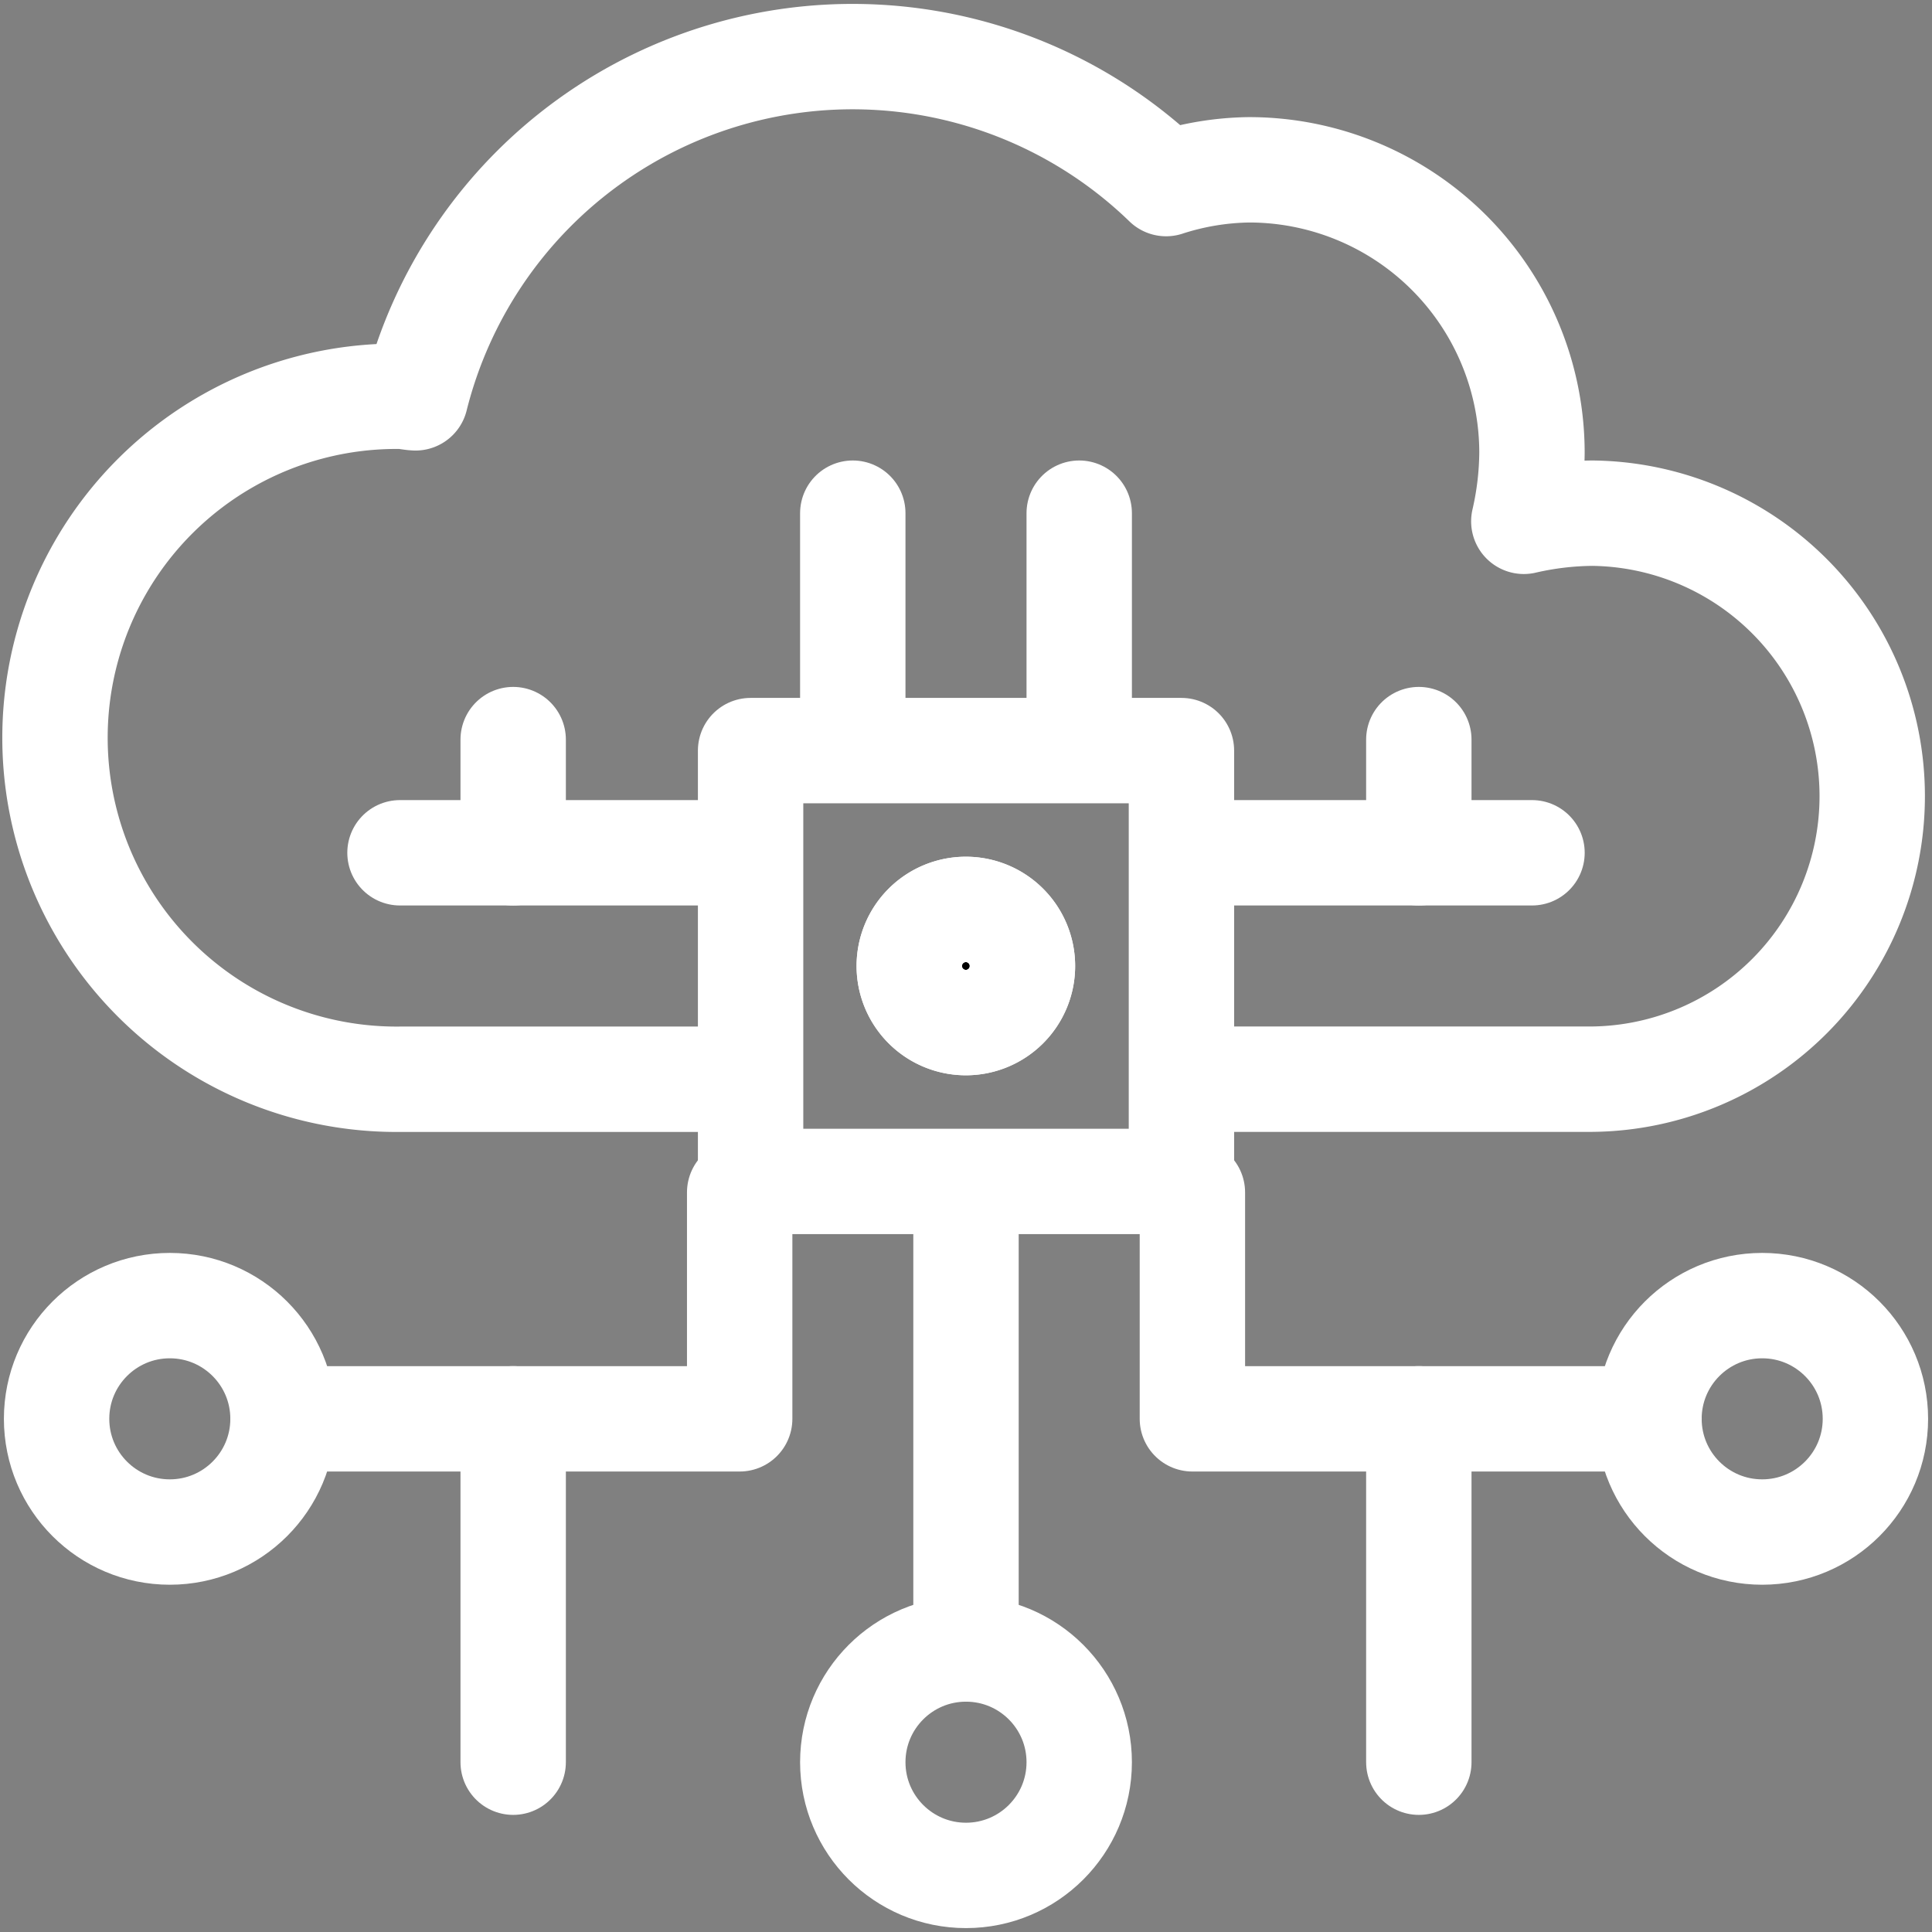
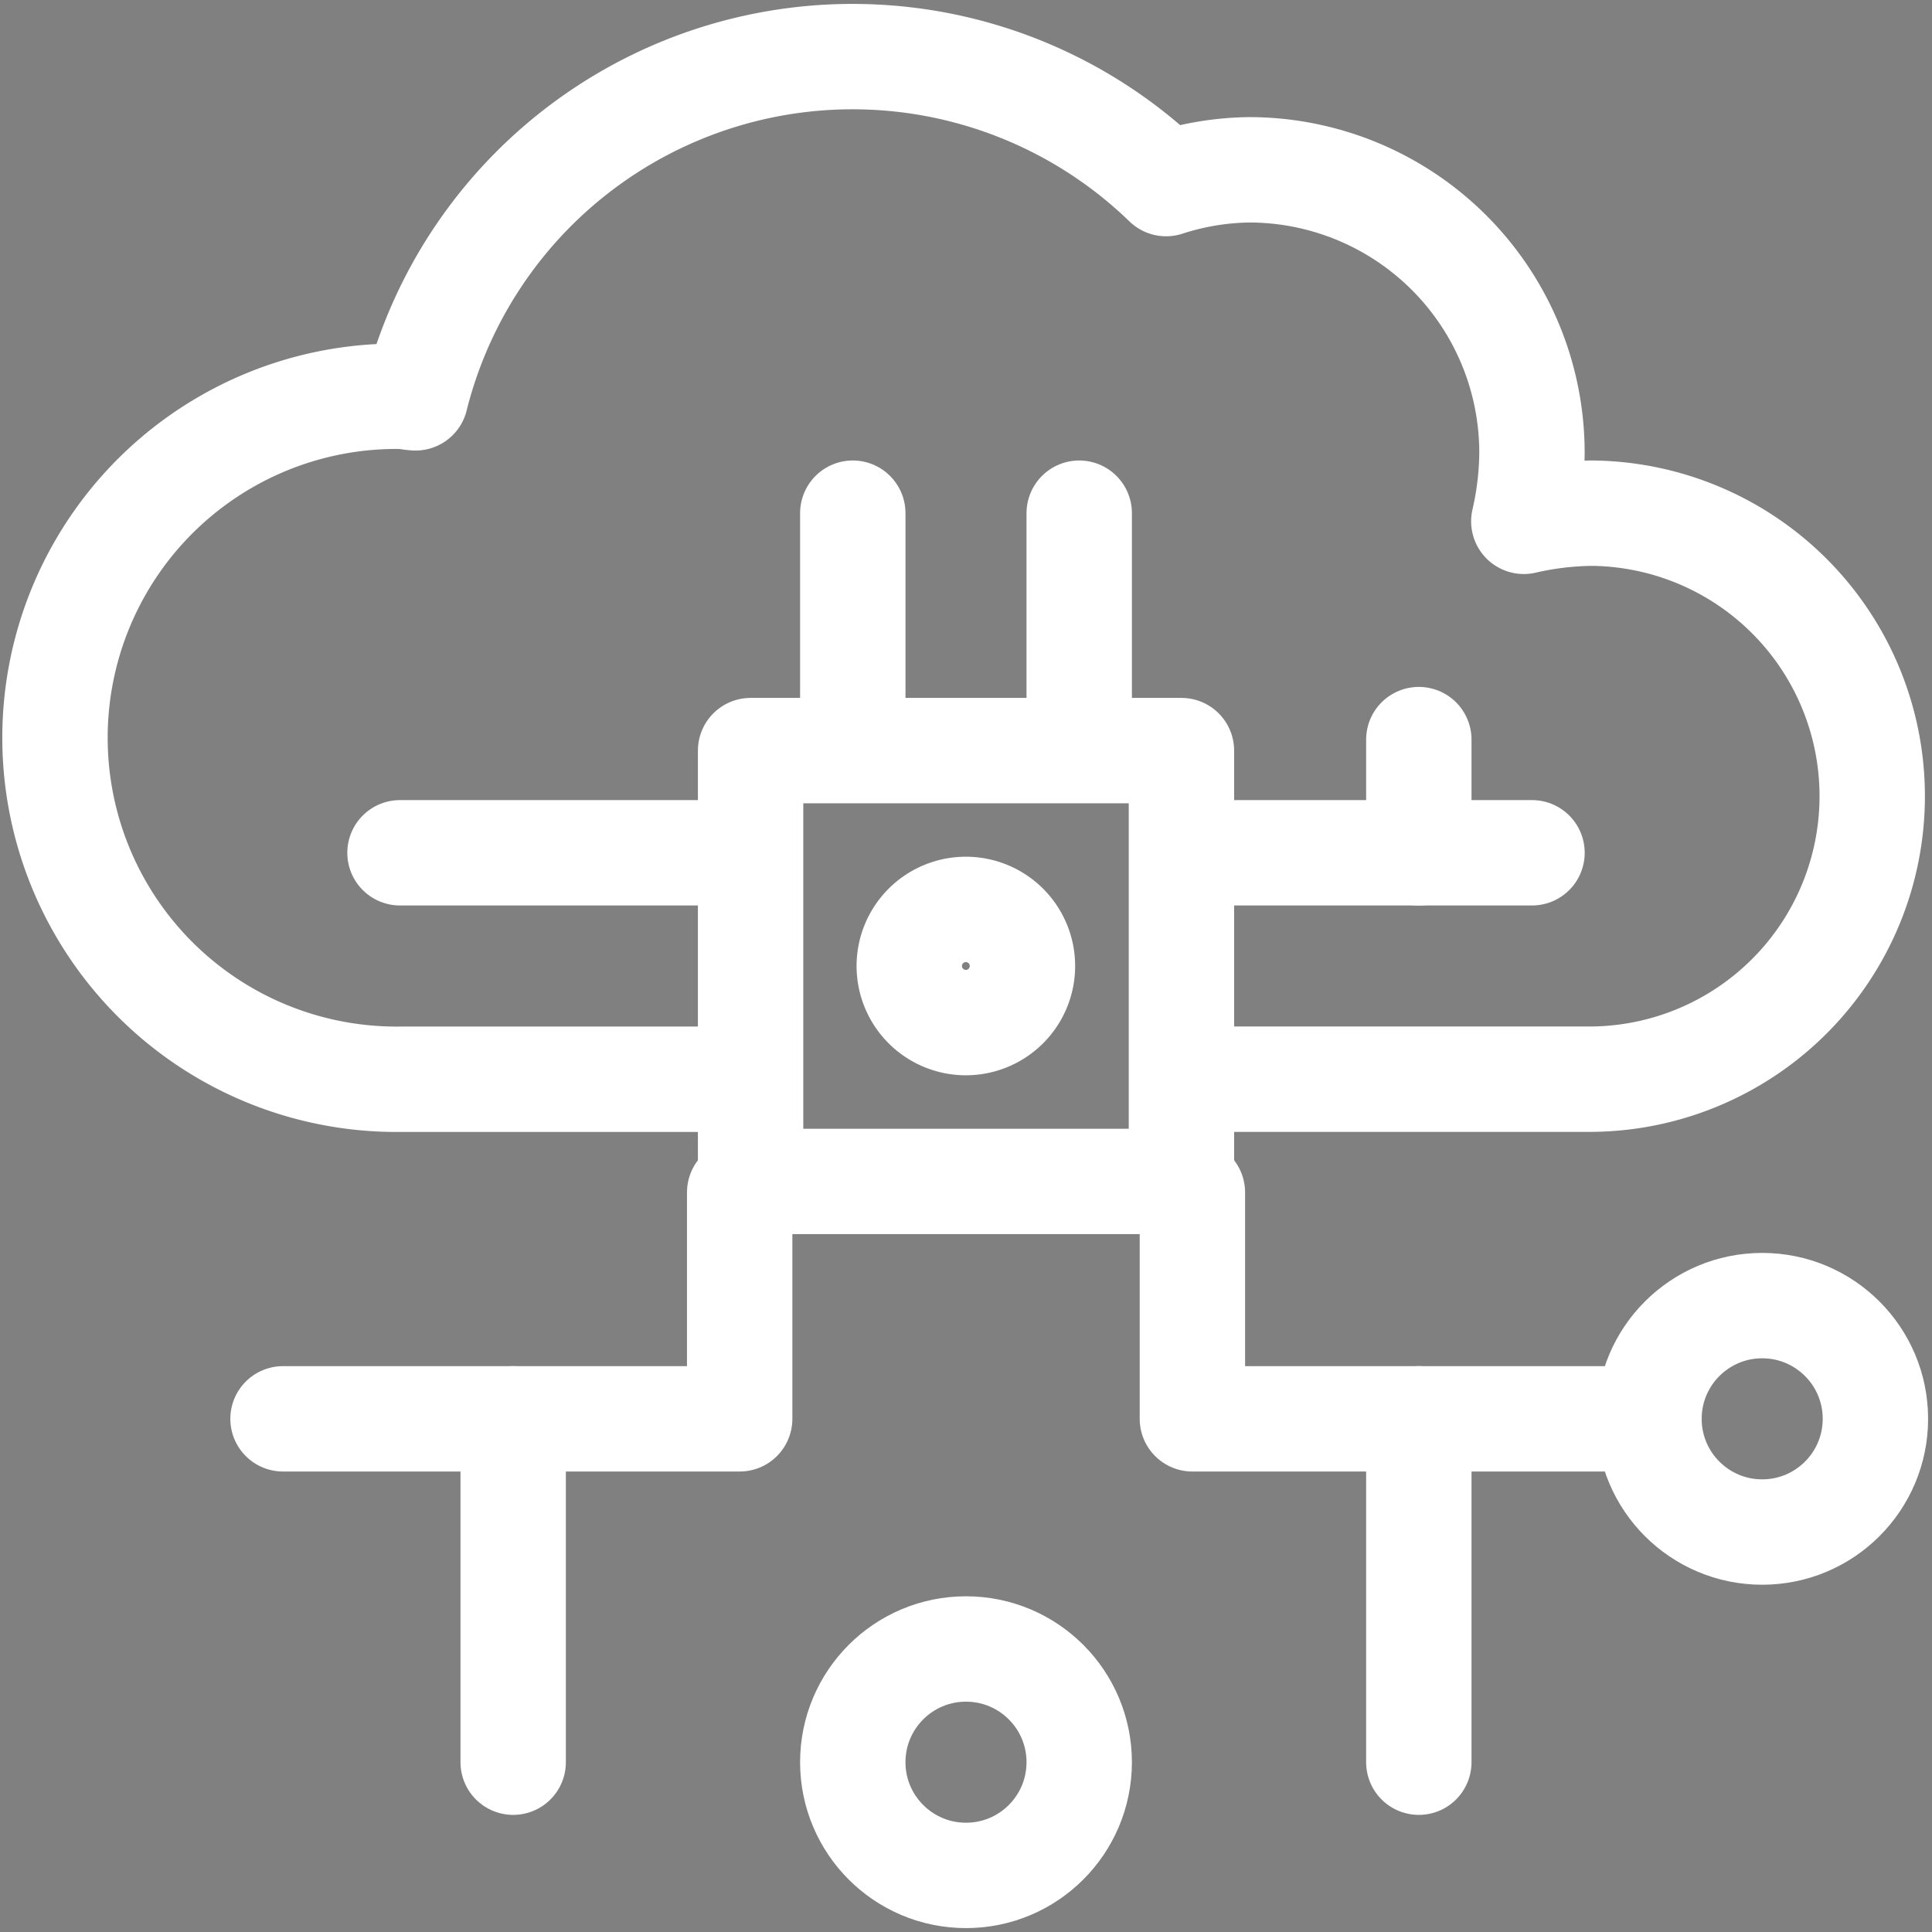
<svg xmlns="http://www.w3.org/2000/svg" width="55" height="55" viewBox="0 0 55 55">
  <rect x="0" y="0" width="55" height="55" fill="#808080" stroke="none" />
  <defs>
    <clipPath id="a">
      <rect width="55" height="55" fill="none" stroke="#fff" stroke-width="3" />
    </clipPath>
  </defs>
  <rect width="12.265" height="12.265" transform="translate(21.368 21.368)" fill="none" stroke="#fff" stroke-linecap="round" stroke-linejoin="round" stroke-width="3" />
  <g transform="translate(0 0)">
    <g clip-path="url(#a)">
-       <path d="M53.2,51.593a1.611,1.611,0,1,1-1.611-1.611A1.611,1.611,0,0,1,53.2,51.593" transform="translate(-24.093 -24.093)" stroke="#fff" stroke-width="3" />
+       <path d="M53.2,51.593A1.611,1.611,0,0,1,53.2,51.593" transform="translate(-24.093 -24.093)" stroke="#fff" stroke-width="3" />
      <path d="M53.2,51.593a1.611,1.611,0,1,1-1.611-1.611A1.611,1.611,0,0,1,53.2,51.593" transform="translate(-24.093 -24.093)" fill="none" stroke="#fff" stroke-miterlimit="10" stroke-width="3" />
      <path d="M15.555,71.982h13V65.536" transform="translate(-7.498 -31.591)" fill="none" stroke="#fff" stroke-linecap="round" stroke-linejoin="round" stroke-width="3" />
      <path d="M65.536,65.537v6.445h13" transform="translate(-31.591 -31.591)" fill="none" stroke="#fff" stroke-linecap="round" stroke-linejoin="round" stroke-width="3" />
-       <line y1="12.998" transform="translate(27.5 33.945)" fill="none" stroke="#fff" stroke-linecap="round" stroke-linejoin="round" stroke-width="3" />
      <circle cx="3.223" cy="3.223" r="3.223" transform="translate(24.277 46.943)" fill="none" stroke="#fff" stroke-linecap="round" stroke-linejoin="round" stroke-width="3" />
-       <circle cx="3.223" cy="3.223" r="3.223" transform="translate(1.611 37.168)" fill="none" stroke="#fff" stroke-linecap="round" stroke-linejoin="round" stroke-width="3" />
      <circle cx="3.223" cy="3.223" r="3.223" transform="translate(46.943 37.168)" fill="none" stroke="#fff" stroke-linecap="round" stroke-linejoin="round" stroke-width="3" />
      <line y1="9.775" transform="translate(14.609 40.391)" fill="none" stroke="#fff" stroke-linecap="round" stroke-linejoin="round" stroke-width="3" />
      <line y1="9.775" transform="translate(40.391 40.391)" fill="none" stroke="#fff" stroke-linecap="round" stroke-linejoin="round" stroke-width="3" />
      <path d="M35.445,32.222H46.831a8.057,8.057,0,0,0,0-16.113,8.994,8.994,0,0,0-1.951.232,8.961,8.961,0,0,0,.232-1.95,8.056,8.056,0,0,0-8.056-8.057,7.962,7.962,0,0,0-2.359.392,12.827,12.827,0,0,0-21.369,6.1c-.149-.007-.29-.045-.442-.045a9.722,9.722,0,1,0,0,19.443h9.668" transform="translate(-1.5 -1.5)" fill="none" stroke="#fff" stroke-linecap="round" stroke-linejoin="round" stroke-width="3" />
      <line x2="9.668" transform="translate(11.387 24.277)" fill="none" stroke="#fff" stroke-linecap="round" stroke-linejoin="round" stroke-width="3" />
      <line x2="9.668" transform="translate(33.945 24.277)" fill="none" stroke="#fff" stroke-linecap="round" stroke-linejoin="round" stroke-width="3" />
      <line y2="6.445" transform="translate(24.277 14.609)" fill="none" stroke="#fff" stroke-linecap="round" stroke-linejoin="round" stroke-width="3" />
-       <line y2="3.223" transform="translate(14.609 21.055)" fill="none" stroke="#fff" stroke-linecap="round" stroke-linejoin="round" stroke-width="3" />
      <line y2="3.223" transform="translate(40.391 21.055)" fill="none" stroke="#fff" stroke-linecap="round" stroke-linejoin="round" stroke-width="3" />
      <line y1="6.445" transform="translate(30.723 14.609)" fill="none" stroke="#fff" stroke-linecap="round" stroke-linejoin="round" stroke-width="3" />
    </g>
  </g>
</svg>